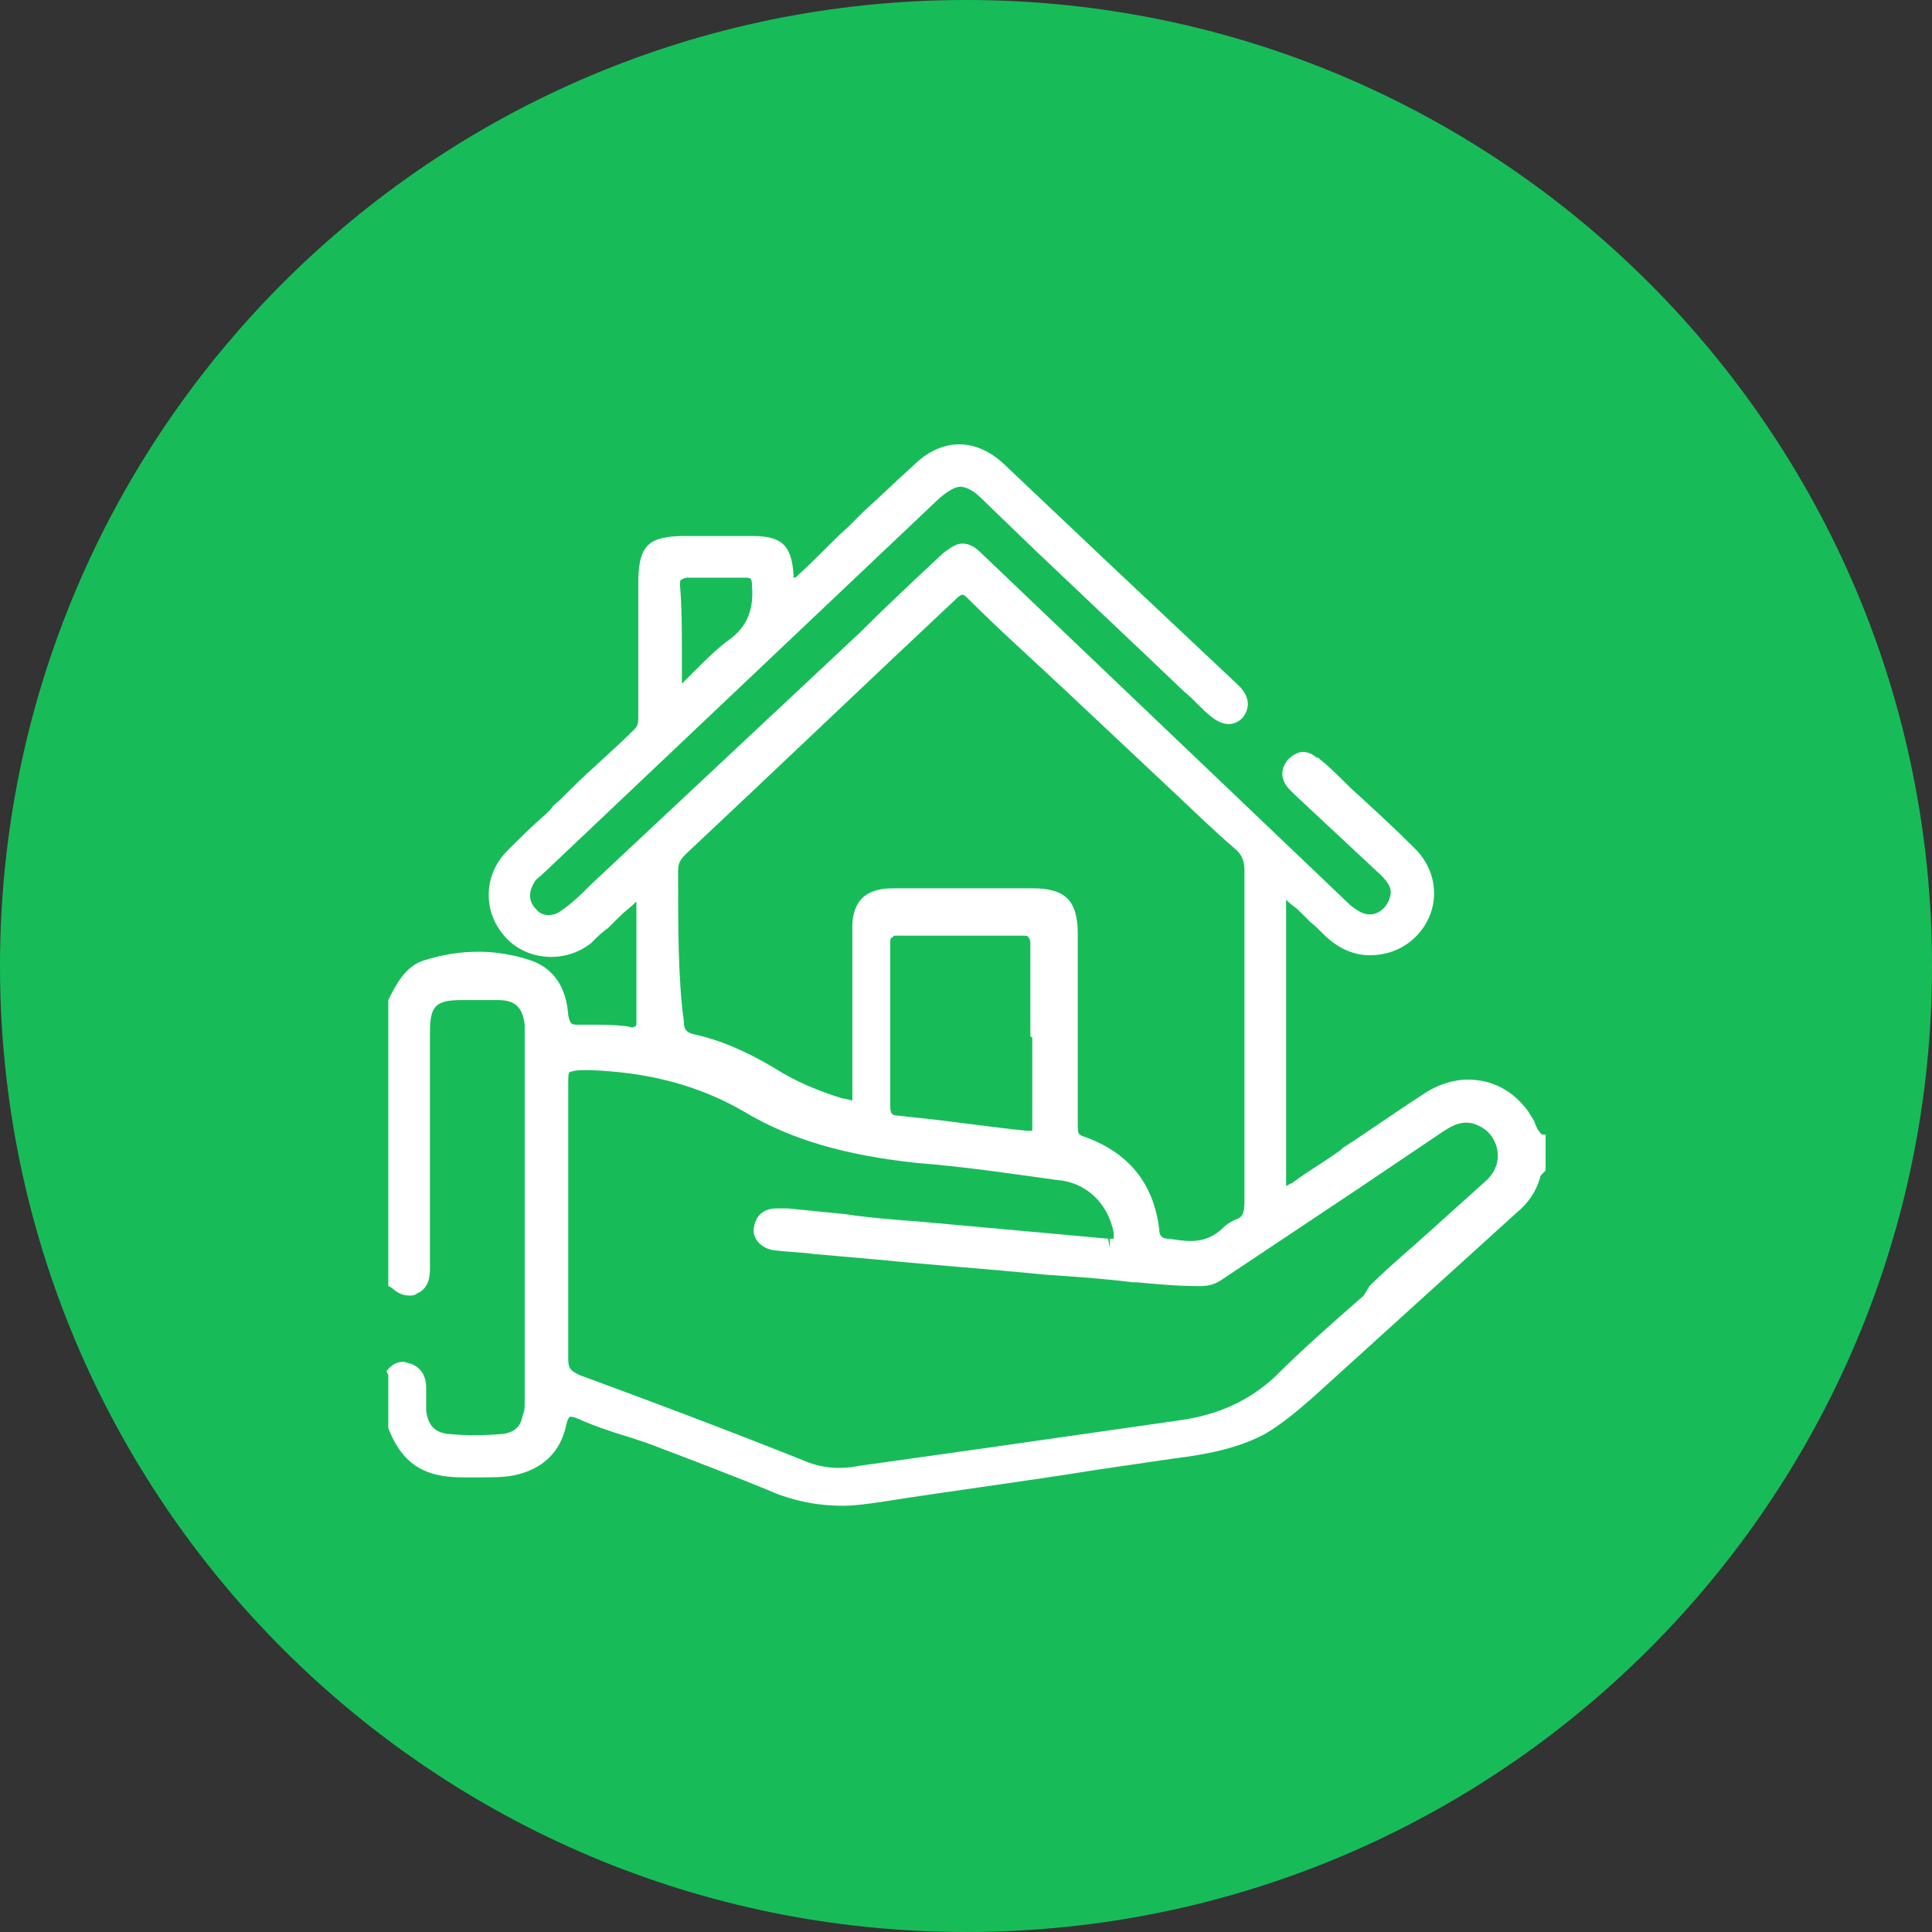
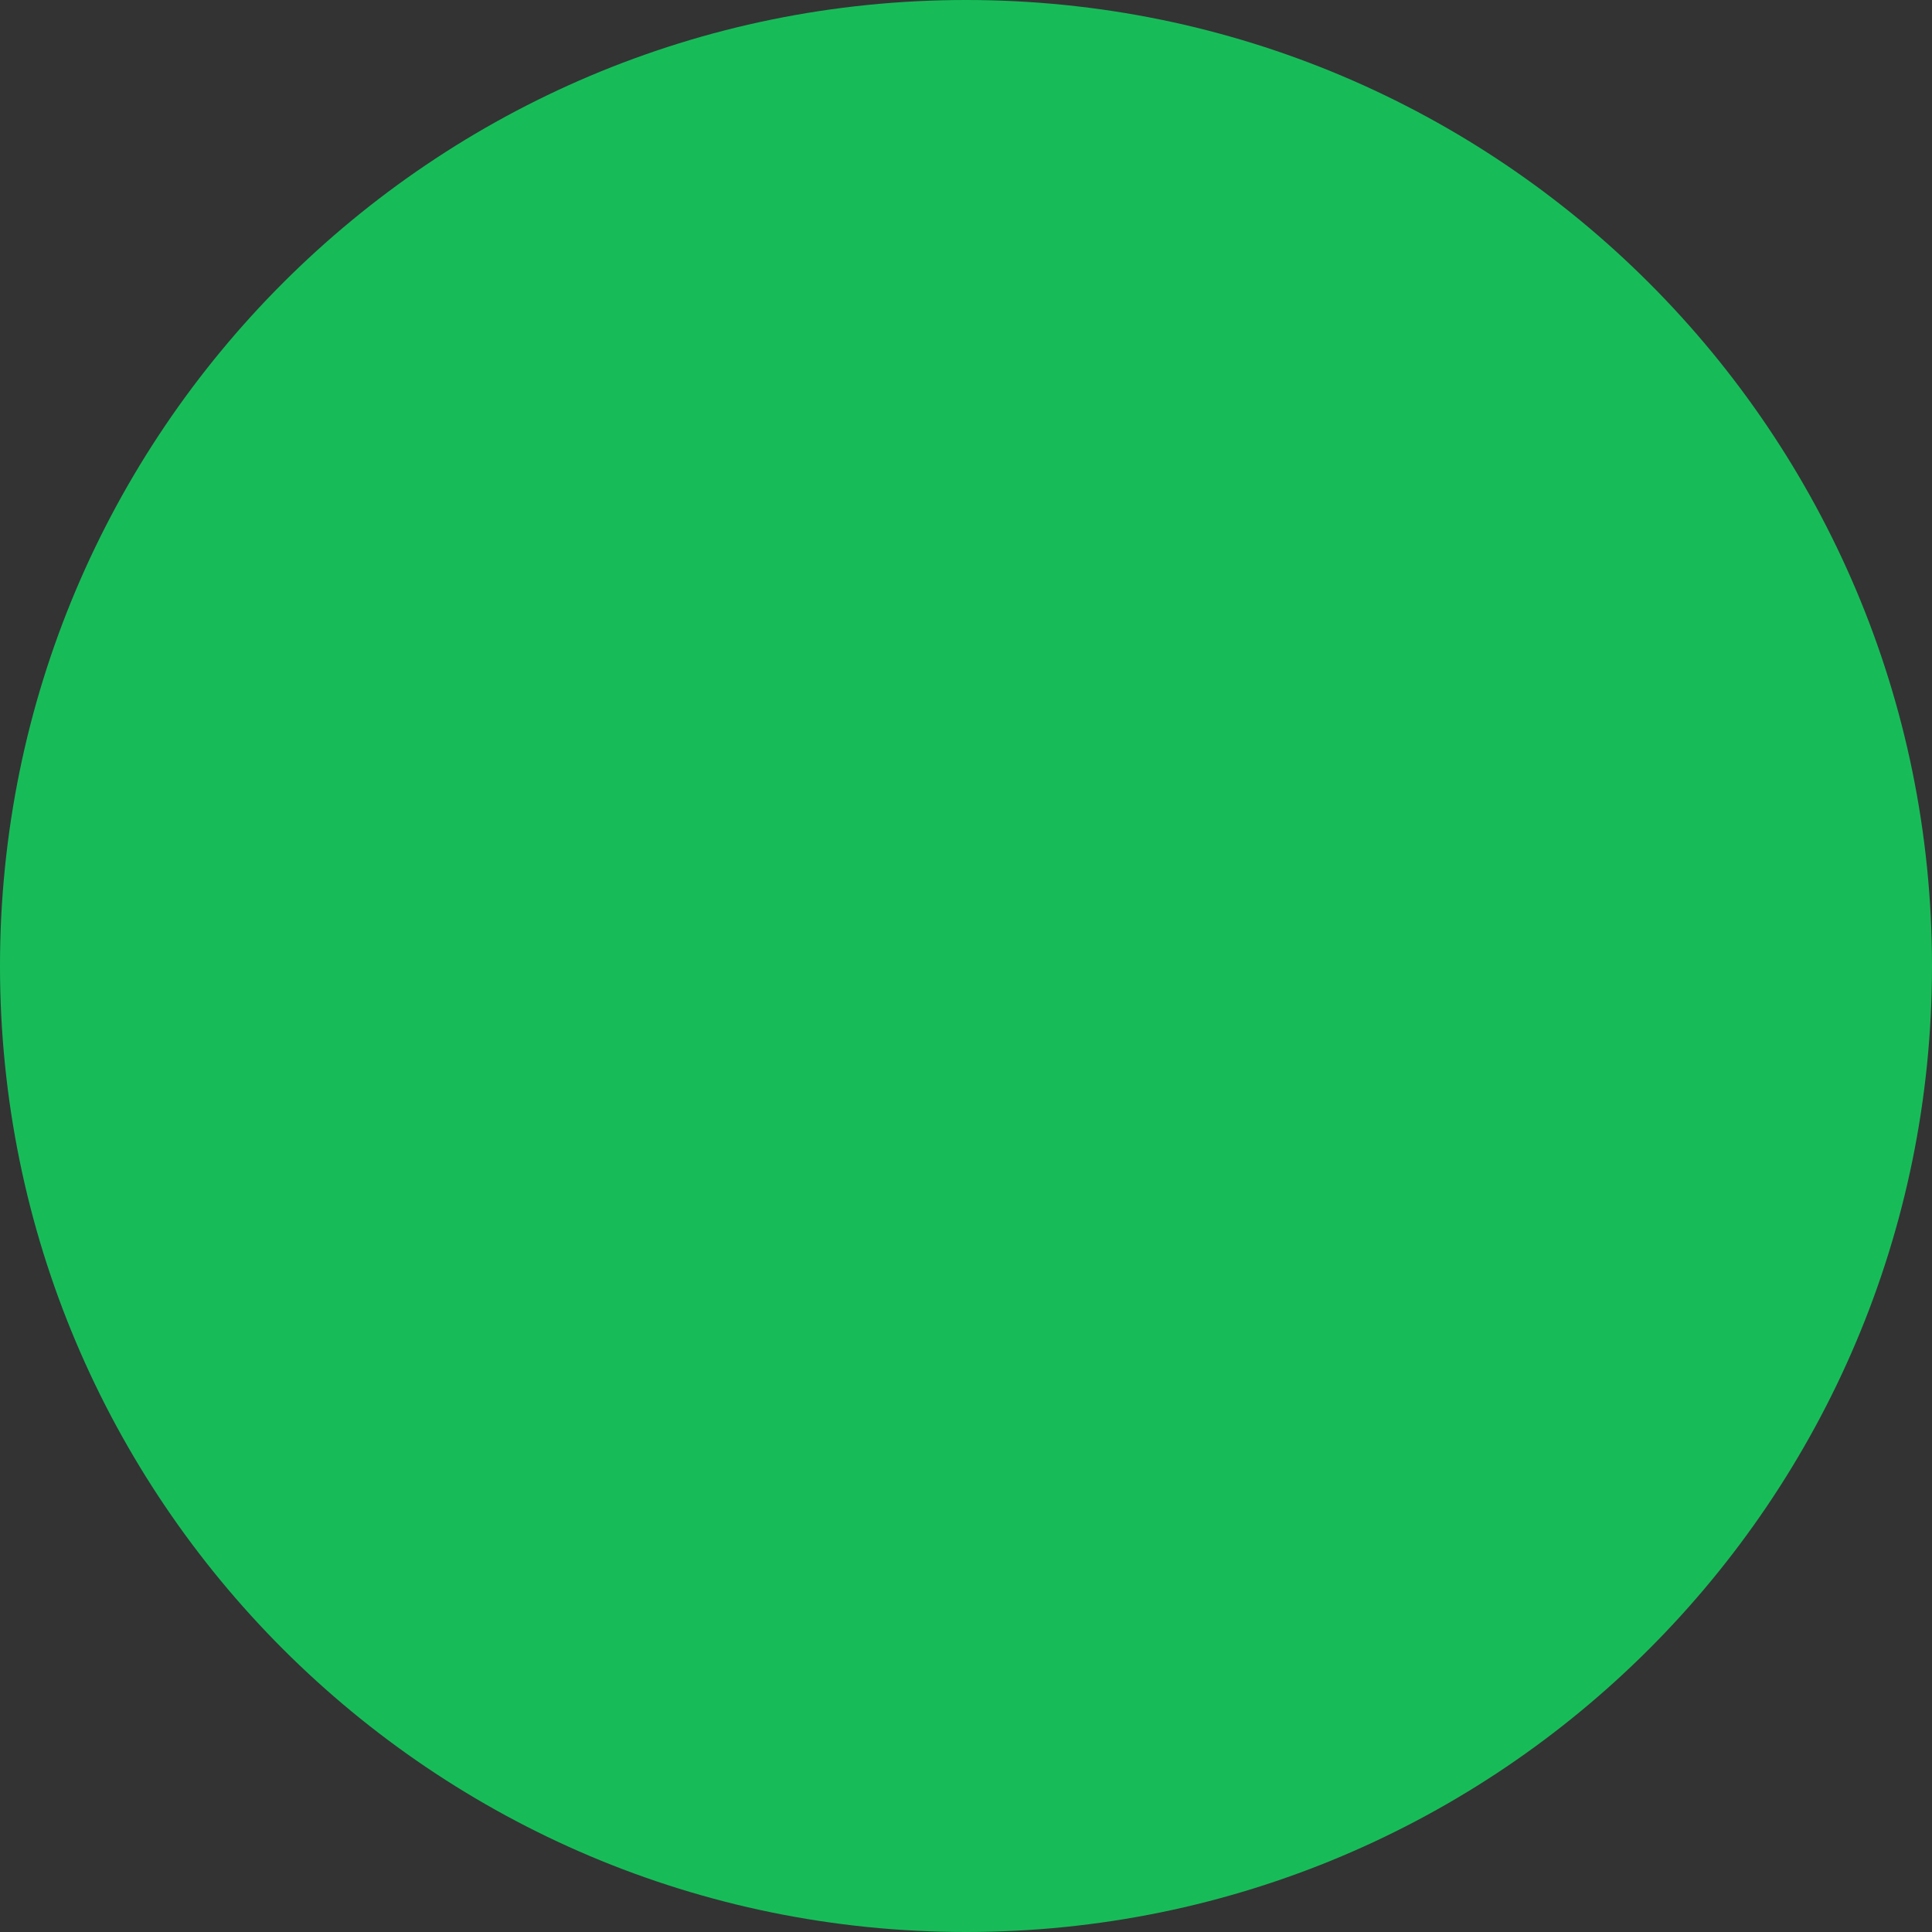
<svg xmlns="http://www.w3.org/2000/svg" width="100" height="100" viewBox="0 0 100 100" fill="none">
  <rect x="0" y="0" width="100" height="100" fill="#333333" stroke="none" />
  <path d="M100 50C100 77.614 77.614 100 50 100C22.386 100 0 77.614 0 50C0 22.386 22.386 0 50 0C77.614 0 100 22.386 100 50Z" fill="#17BC59" />
-   <path d="M79.804 58.723C79.608 58.527 79.51 58.331 79.412 58.037C79.314 57.841 79.216 57.743 79.118 57.547C78.333 56.468 77.255 55.88 75.98 55.88C75.196 55.88 74.314 56.174 73.627 56.664C72.255 57.547 70.882 58.527 69.51 59.41L69.412 59.508C68.627 60.096 67.745 60.586 66.961 61.174C66.961 61.174 66.863 61.272 66.765 61.272C66.765 61.272 66.667 61.37 66.569 61.37V61.272C66.569 61.174 66.569 61.076 66.569 60.978C66.569 56.272 66.569 51.566 66.569 46.861V46.763C66.569 46.664 66.569 46.664 66.569 46.566L66.667 46.664C66.863 46.861 67.059 46.959 67.255 47.155C67.353 47.253 67.451 47.351 67.647 47.547L67.843 47.743C68.235 48.037 68.529 48.429 68.922 48.723C69.804 49.41 70.784 49.606 71.863 49.312C72.941 49.017 73.823 48.135 74.118 47.057C74.412 45.978 74.118 44.802 73.235 43.919C72.157 42.841 70.98 41.763 69.902 40.782L69.804 40.684C69.314 40.194 68.823 39.704 68.333 39.312C68.235 39.214 68.235 39.214 68.137 39.214C67.941 39.017 67.647 38.919 67.451 38.919C67.255 38.919 66.961 39.017 66.667 39.312C66.275 39.802 66.275 40.292 66.667 40.782C66.765 40.88 66.961 41.076 67.059 41.174L71.471 45.292C71.863 45.684 72.059 45.978 71.961 46.37C71.863 46.763 71.667 47.057 71.275 47.253C70.784 47.449 70.392 47.253 69.902 46.861L50.784 28.625C50.49 28.331 50.196 28.135 49.804 28.135C49.51 28.135 49.216 28.331 48.824 28.625C47.353 29.998 45.882 31.37 44.51 32.743L30.588 45.782C30.098 46.272 29.608 46.763 29.02 47.155C28.628 47.449 28.039 47.449 27.745 47.057C27.353 46.664 27.353 46.174 27.647 45.684C27.745 45.488 27.941 45.39 28.137 45.194L48.627 25.782C49.216 25.292 49.51 25.194 49.706 25.194C49.902 25.194 50.294 25.292 50.784 25.782L53.627 28.527C55.49 30.292 57.353 32.057 59.216 33.821L61.275 35.782C61.765 36.174 62.157 36.664 62.647 37.057C63.235 37.547 63.824 37.645 64.314 37.155C64.706 36.664 64.706 36.076 64.118 35.488L57.451 29.214C55.686 27.547 53.824 25.782 51.961 24.017C50.49 22.645 48.725 22.645 47.255 24.116C46.373 24.9 45.588 25.684 44.706 26.468L43.922 27.253C43.039 28.037 42.255 28.919 41.373 29.704L41.275 29.802C41.176 29.9 41.176 29.9 41.078 29.9V29.802C40.98 28.233 40.49 27.743 38.922 27.743H35.49C34.608 27.743 33.922 27.841 33.529 28.233C33.137 28.625 33.039 29.312 33.039 30.194V31.763C33.039 33.527 33.039 35.292 33.039 37.057C33.039 37.351 33.039 37.547 32.843 37.743C31.765 38.821 30.588 39.802 29.51 40.88L29.02 41.37C28.823 41.566 28.628 41.664 28.529 41.861L28.235 42.155C27.549 42.743 26.863 43.429 26.177 44.115C25 45.39 25 47.253 26.177 48.527C27.255 49.704 29.216 49.9 30.588 48.821C30.882 48.527 31.177 48.233 31.471 48.037L32.059 47.449C32.353 47.155 32.647 46.959 32.941 46.664V48.723C32.941 50.096 32.941 51.566 32.941 52.939C32.941 53.037 32.941 53.135 32.843 53.135C32.843 53.135 32.745 53.233 32.549 53.135C31.863 53.037 31.177 53.037 30.294 53.037H29.902C29.608 53.037 29.51 53.037 29.412 52.547C29.314 51.076 28.628 50.096 27.451 49.704C25.686 49.115 23.823 49.115 21.961 49.704C20.98 49.998 20.49 50.978 20.098 51.763V66.567L20.294 66.665C20.49 66.861 20.784 67.057 21.177 67.057C21.274 67.057 21.471 67.057 21.569 66.959C22.255 66.665 22.255 65.978 22.255 65.586V53.429C22.255 52.057 22.549 51.763 23.922 51.763H25.784C26.667 51.763 27.059 52.155 27.157 53.037V72.547C27.157 72.841 27.157 73.037 27.059 73.233C26.961 73.821 26.667 74.115 26.078 74.214C25 74.312 24.118 74.312 23.137 74.214C22.451 74.115 22.157 73.723 22.059 73.037C22.059 72.841 22.059 72.547 22.059 72.351V71.861C22.059 71.174 21.765 70.782 21.274 70.586C21.177 70.586 20.98 70.488 20.882 70.488C20.588 70.488 20.294 70.586 20 70.978L20.098 71.174V73.919C20.784 75.684 21.863 76.469 23.922 76.469H24.706C25.392 76.469 26.078 76.469 26.569 76.37C28.039 76.076 29.02 75.194 29.314 73.723C29.412 73.331 29.51 73.331 29.51 73.331C29.608 73.331 29.706 73.331 29.902 73.429C30.784 73.821 31.667 74.115 32.647 74.41L33.529 74.704C35.588 75.488 37.941 76.37 40.294 77.351C41.373 77.743 42.451 77.939 43.627 77.939C44.216 77.939 44.902 77.841 45.588 77.743C49.314 77.155 53.137 76.665 56.765 76.076L60.784 75.488C62.353 75.292 64.02 74.998 65.49 74.214C66.471 73.625 67.255 72.939 68.039 72.253L78.529 62.743C79.118 62.253 79.51 61.664 79.706 60.978C79.706 60.88 79.804 60.782 79.804 60.782L80 60.586V58.723H79.804ZM35.098 45.096C35.098 44.704 35.196 44.508 35.49 44.214C40.196 39.802 44.804 35.39 49.51 30.978C49.51 30.978 49.706 30.782 49.804 30.782C49.902 30.782 50 30.88 50.098 30.978C51.765 32.645 53.529 34.214 55.196 35.782L60.098 40.39C61.373 41.566 62.647 42.841 64.02 44.017C64.314 44.312 64.412 44.606 64.412 45.096C64.412 47.253 64.412 49.41 64.412 51.566V57.155C64.412 58.821 64.412 60.586 64.412 62.253C64.412 62.743 64.314 63.037 63.922 63.135C63.725 63.233 63.529 63.331 63.333 63.527C62.353 64.508 61.275 64.214 60.49 64.115C60.196 64.115 60 64.017 60 63.625C59.706 61.174 58.333 59.606 56.078 58.821C55.784 58.723 55.784 58.625 55.784 58.233C55.784 56.174 55.784 54.115 55.784 52.057V48.331C55.784 46.566 55.098 45.978 53.431 45.978H46.471C45.98 45.978 45.588 45.978 45.098 46.174C44.412 46.468 44.118 47.155 44.118 47.939V56.468C44.118 56.664 44.118 56.959 44.118 56.959C44.02 56.959 43.824 56.861 43.627 56.861C42.353 56.468 41.176 55.978 40.098 55.292C38.627 54.41 37.255 53.821 35.882 53.527C35.49 53.429 35.392 53.233 35.392 52.841C35.098 50.684 35.098 48.037 35.098 45.096ZM46.078 48.821C46.078 48.723 46.078 48.527 46.176 48.527C46.176 48.527 46.176 48.527 46.275 48.429H46.471C48.627 48.429 50.784 48.429 52.941 48.429C53.039 48.429 53.235 48.429 53.235 48.527C53.333 48.625 53.333 48.723 53.333 48.919C53.333 49.998 53.333 51.174 53.333 52.253V53.625L53.431 53.723V54.802C53.431 55.978 53.431 57.057 53.431 58.233C53.431 58.429 53.431 58.527 53.431 58.527C53.431 58.527 53.235 58.527 53.137 58.527C51.176 58.331 49.314 58.037 47.353 57.841L46.471 57.743C46.176 57.743 46.078 57.645 46.078 57.253C46.078 54.704 46.078 51.959 46.078 48.821ZM57.647 63.821C57.647 64.017 57.647 64.115 57.647 64.115C57.647 64.115 57.549 64.115 57.451 64.115V64.606L57.353 64.115C54.118 63.821 50.882 63.527 47.647 63.233C46.373 63.135 45 63.037 43.725 62.841L40.784 62.547C40.686 62.547 40.49 62.547 40.392 62.547H40.196C39.51 62.547 39.118 62.939 39.02 63.527C38.922 64.115 39.412 64.606 40 64.704C40.686 64.802 41.373 64.802 42.059 64.9L45.392 65.194C48.333 65.488 51.176 65.684 54.118 65.978C55.588 66.076 57.059 66.174 58.627 66.37H58.824C59.902 66.469 60.882 66.567 62.059 66.567H62.157C62.549 66.567 62.941 66.469 63.333 66.174C65.686 64.606 68.039 63.037 70.392 61.468L74.608 58.625C75.196 58.233 75.588 58.037 76.177 58.135C76.863 58.331 77.255 58.723 77.451 59.312C77.647 59.998 77.451 60.586 76.961 61.076C75.98 61.959 75 62.841 74.02 63.723L73.137 64.508C72.353 65.194 71.569 65.88 70.882 66.567L70.588 67.057C69.02 68.429 67.451 69.802 65.98 71.272C64.706 72.449 63.137 73.233 60.98 73.527C57.549 74.017 54.118 74.508 50.686 74.998C48.627 75.292 46.471 75.586 44.412 75.88C43.431 76.076 42.451 75.978 41.569 75.586C37.647 74.017 33.725 72.547 30 71.174C29.608 70.978 29.412 70.88 29.412 70.39C29.412 66.763 29.412 63.037 29.412 59.41V56.174C29.412 55.684 29.412 55.488 29.51 55.488C29.51 55.488 29.706 55.39 30.196 55.39H30.49C33.529 55.488 36.176 56.174 38.529 57.547C40.98 59.017 43.824 59.802 47.451 60.194C50 60.39 52.549 60.782 54.706 61.076C56.176 61.174 57.353 62.253 57.647 63.821ZM35.588 29.9C36.569 29.9 37.451 29.9 38.529 29.9C38.824 29.9 38.922 29.9 38.922 30.292C39.02 31.468 38.725 32.351 37.843 33.037C37.157 33.527 36.569 34.115 35.98 34.704L35.882 34.802C35.686 34.998 35.49 35.194 35.294 35.39V33.723C35.294 32.547 35.294 31.468 35.196 30.292C35.196 30.096 35.196 29.998 35.294 29.998C35.294 29.998 35.392 29.9 35.588 29.9Z" fill="white" />
</svg>